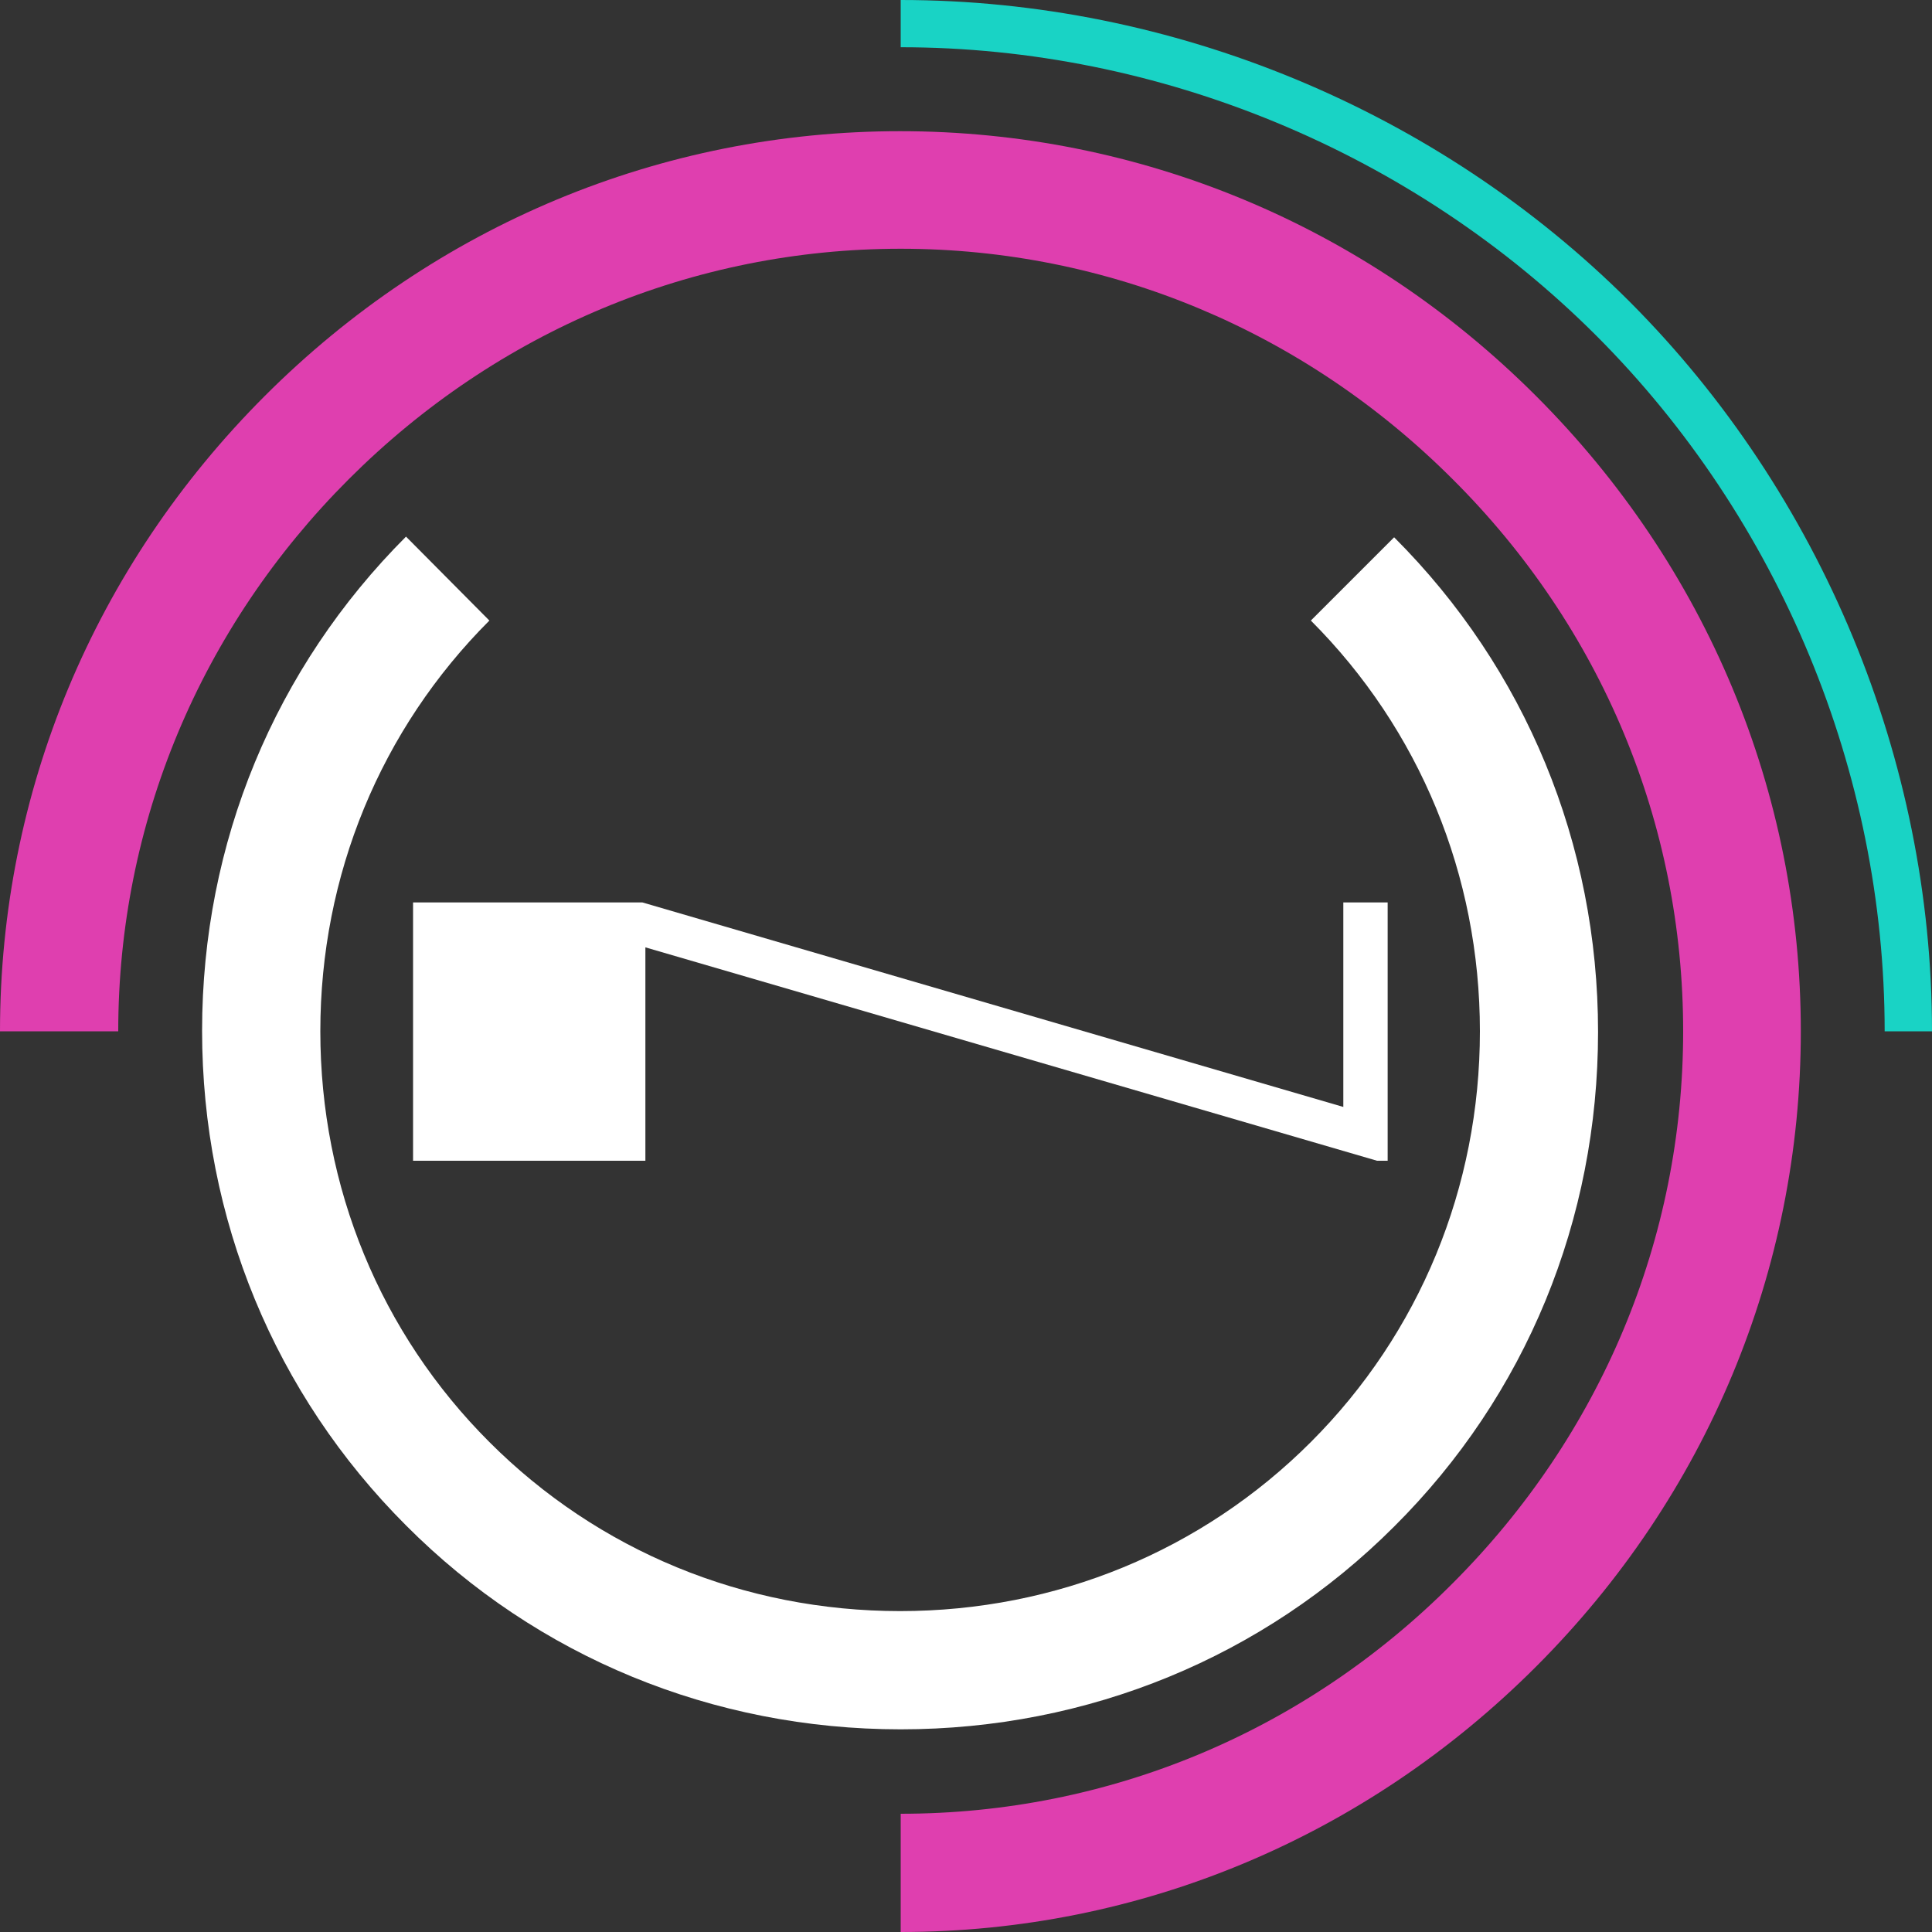
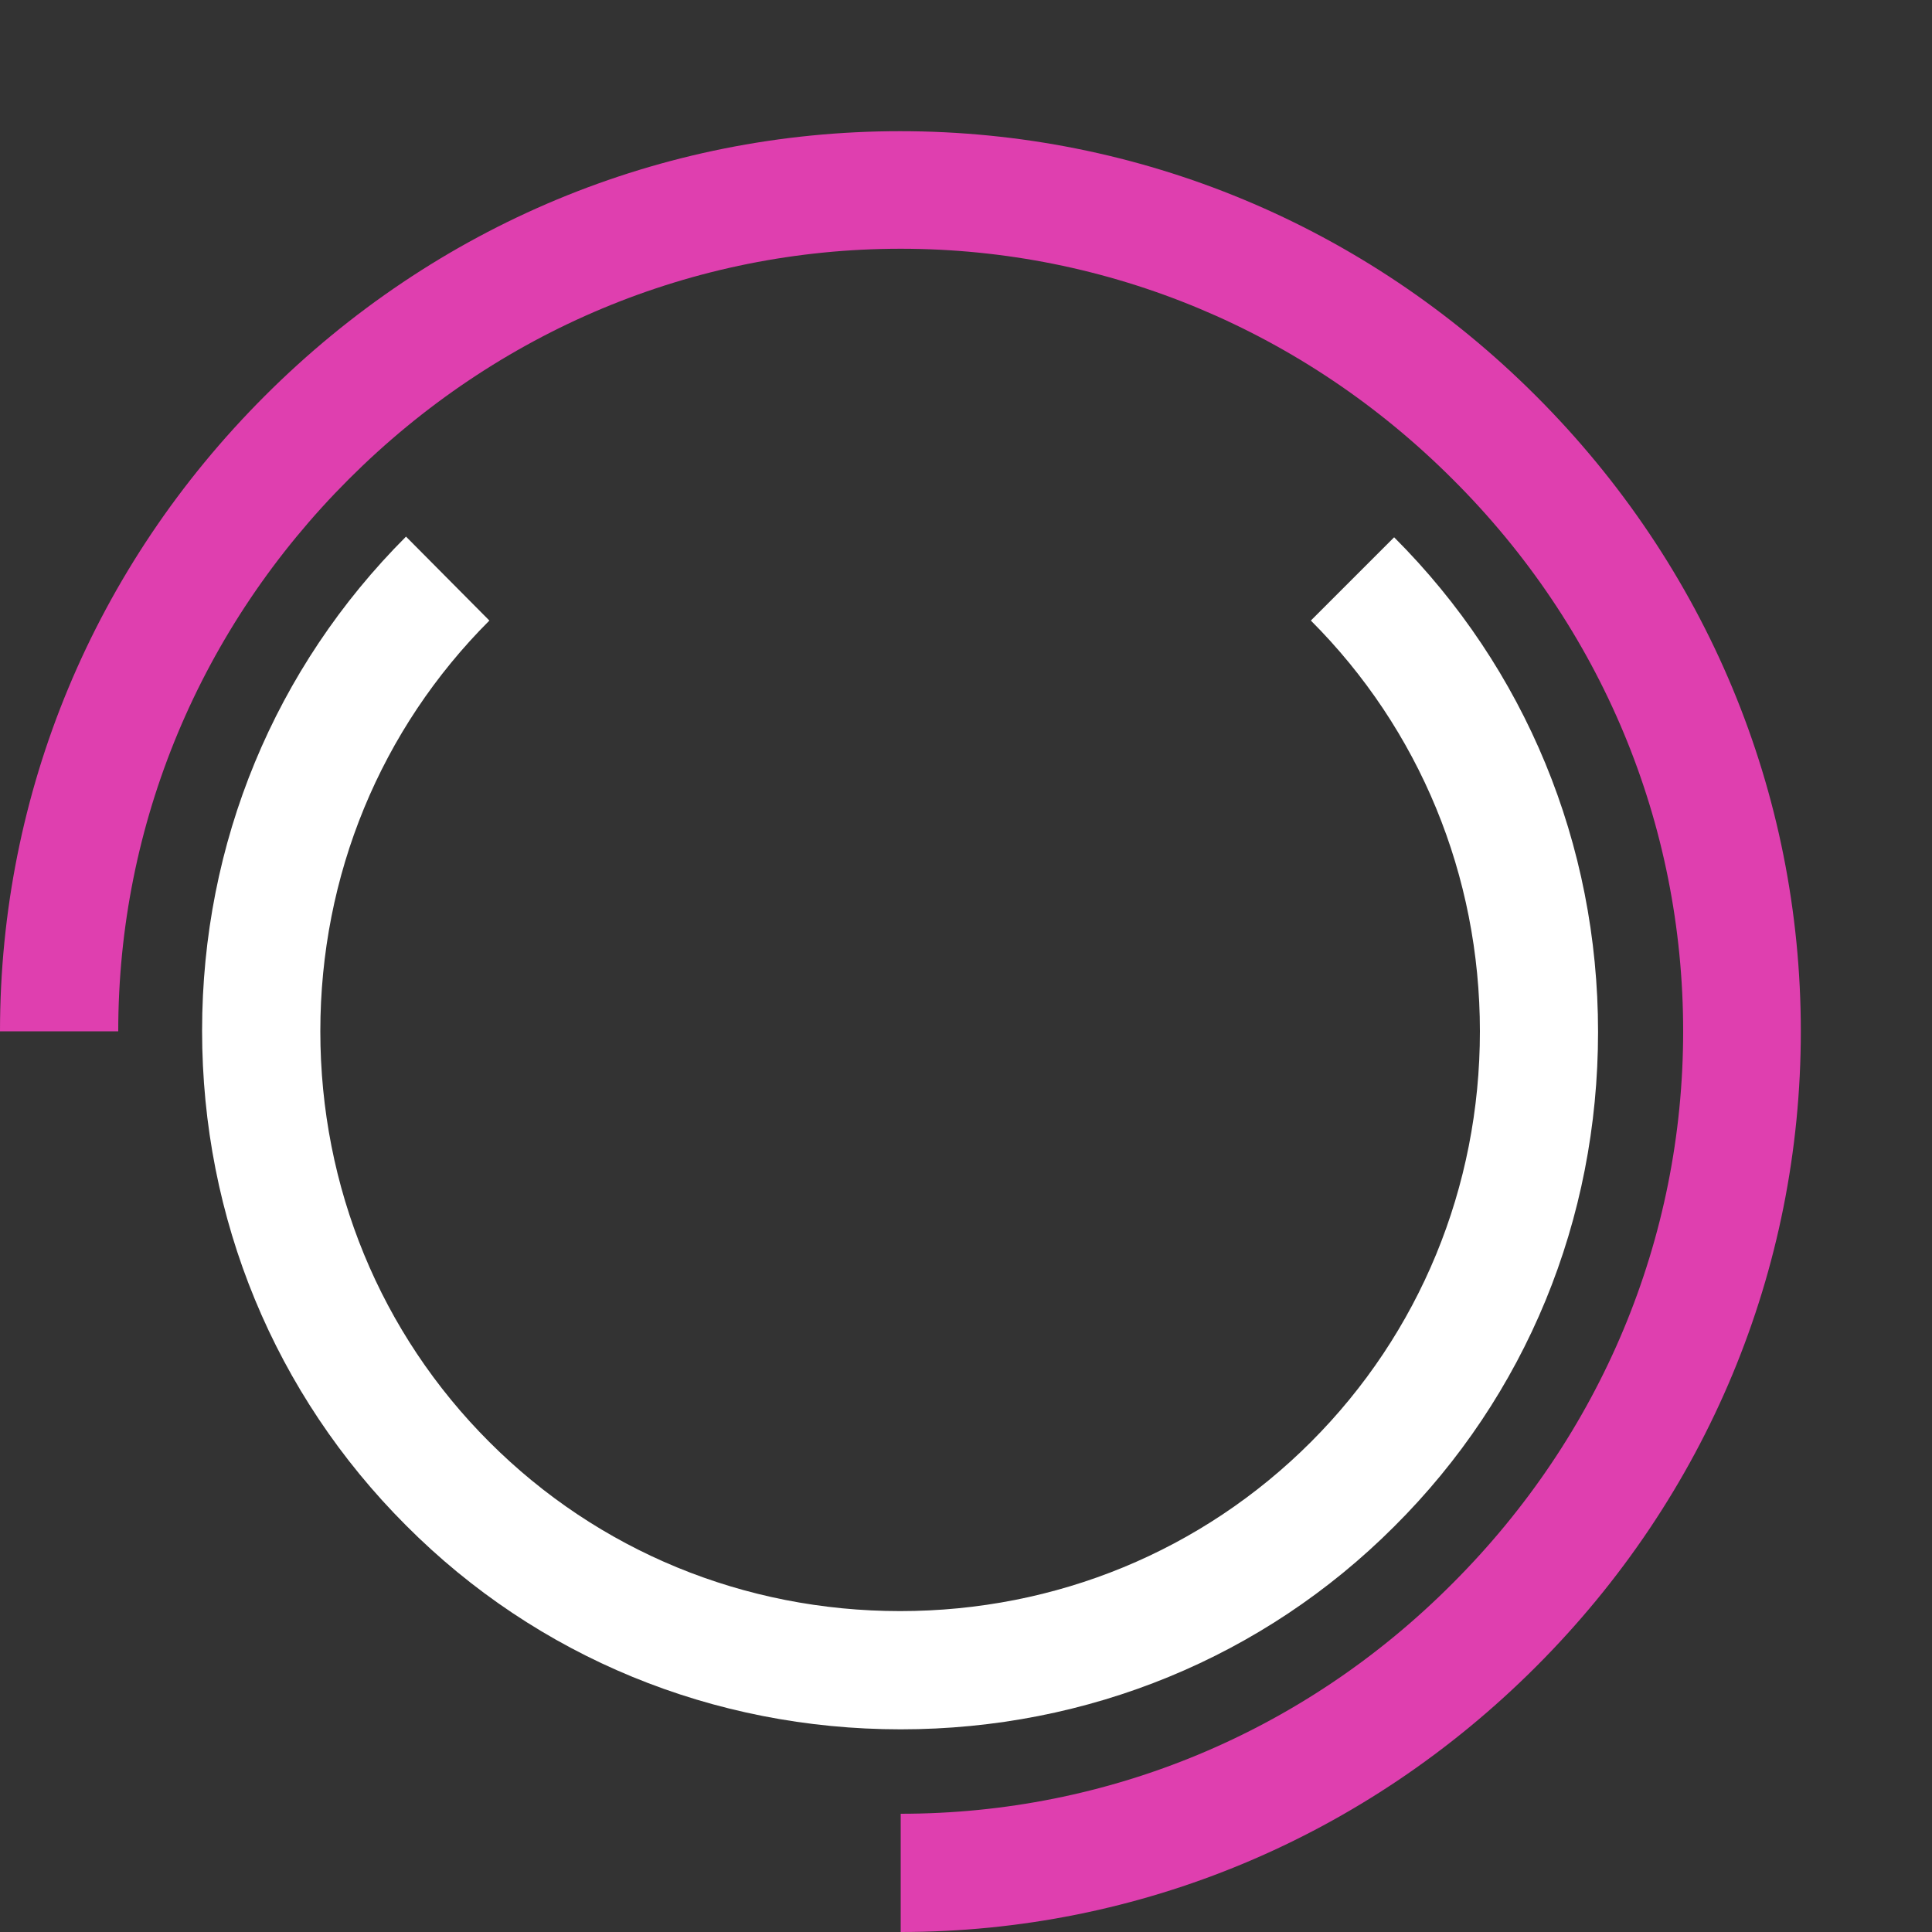
<svg xmlns="http://www.w3.org/2000/svg" width="20" height="20" viewBox="0 0 20 20" fill="none">
  <rect x="0" y="0" width="20" height="20" fill="#333333" stroke="none" />
-   <path d="M14.365 12.016H14.255L6.681 9.807V12.016H4.276V9.342H6.65L13.906 11.459V9.342H14.365V12.016Z" fill="white" />
-   <path d="M20 10.676H19.51C19.51 7.996 18.421 5.372 16.525 3.475C14.628 1.578 12.003 0.489 9.324 0.489V0C12.132 0 14.885 1.138 16.873 3.126C18.856 5.115 20 7.868 20 10.676Z" fill="#19D3C5" />
  <path d="M9.324 20V18.776C11.471 18.776 13.503 17.932 15.038 16.39C16.574 14.854 17.424 12.823 17.424 10.676C17.424 8.528 16.58 6.497 15.038 4.961C13.503 3.426 11.471 2.575 9.324 2.575C7.177 2.575 5.145 3.426 3.61 4.961C2.074 6.497 1.224 8.528 1.224 10.676H0C0 8.204 0.973 5.867 2.741 4.099C4.509 2.331 6.846 1.358 9.318 1.358C11.79 1.358 14.133 2.331 15.901 4.099C17.669 5.867 18.642 8.204 18.642 10.676C18.642 13.147 17.669 15.485 15.901 17.253C14.133 19.021 11.796 20 9.324 20Z" fill="#DF3FAF" />
  <path d="M9.324 17.902C7.384 17.902 5.561 17.155 4.203 15.791C2.845 14.433 2.092 12.616 2.092 10.67C2.092 8.725 2.845 6.914 4.203 5.555L5.066 6.424C3.94 7.55 3.316 9.061 3.316 10.676C3.316 12.291 3.94 13.803 5.066 14.928C6.191 16.054 7.703 16.678 9.318 16.678C10.933 16.678 12.444 16.054 13.57 14.928C14.695 13.803 15.32 12.291 15.32 10.676C15.32 9.061 14.695 7.55 13.57 6.424L14.432 5.562C15.791 6.92 16.543 8.737 16.543 10.682C16.543 12.628 15.797 14.445 14.432 15.803C13.08 17.155 11.263 17.902 9.324 17.902Z" fill="white" />
</svg>